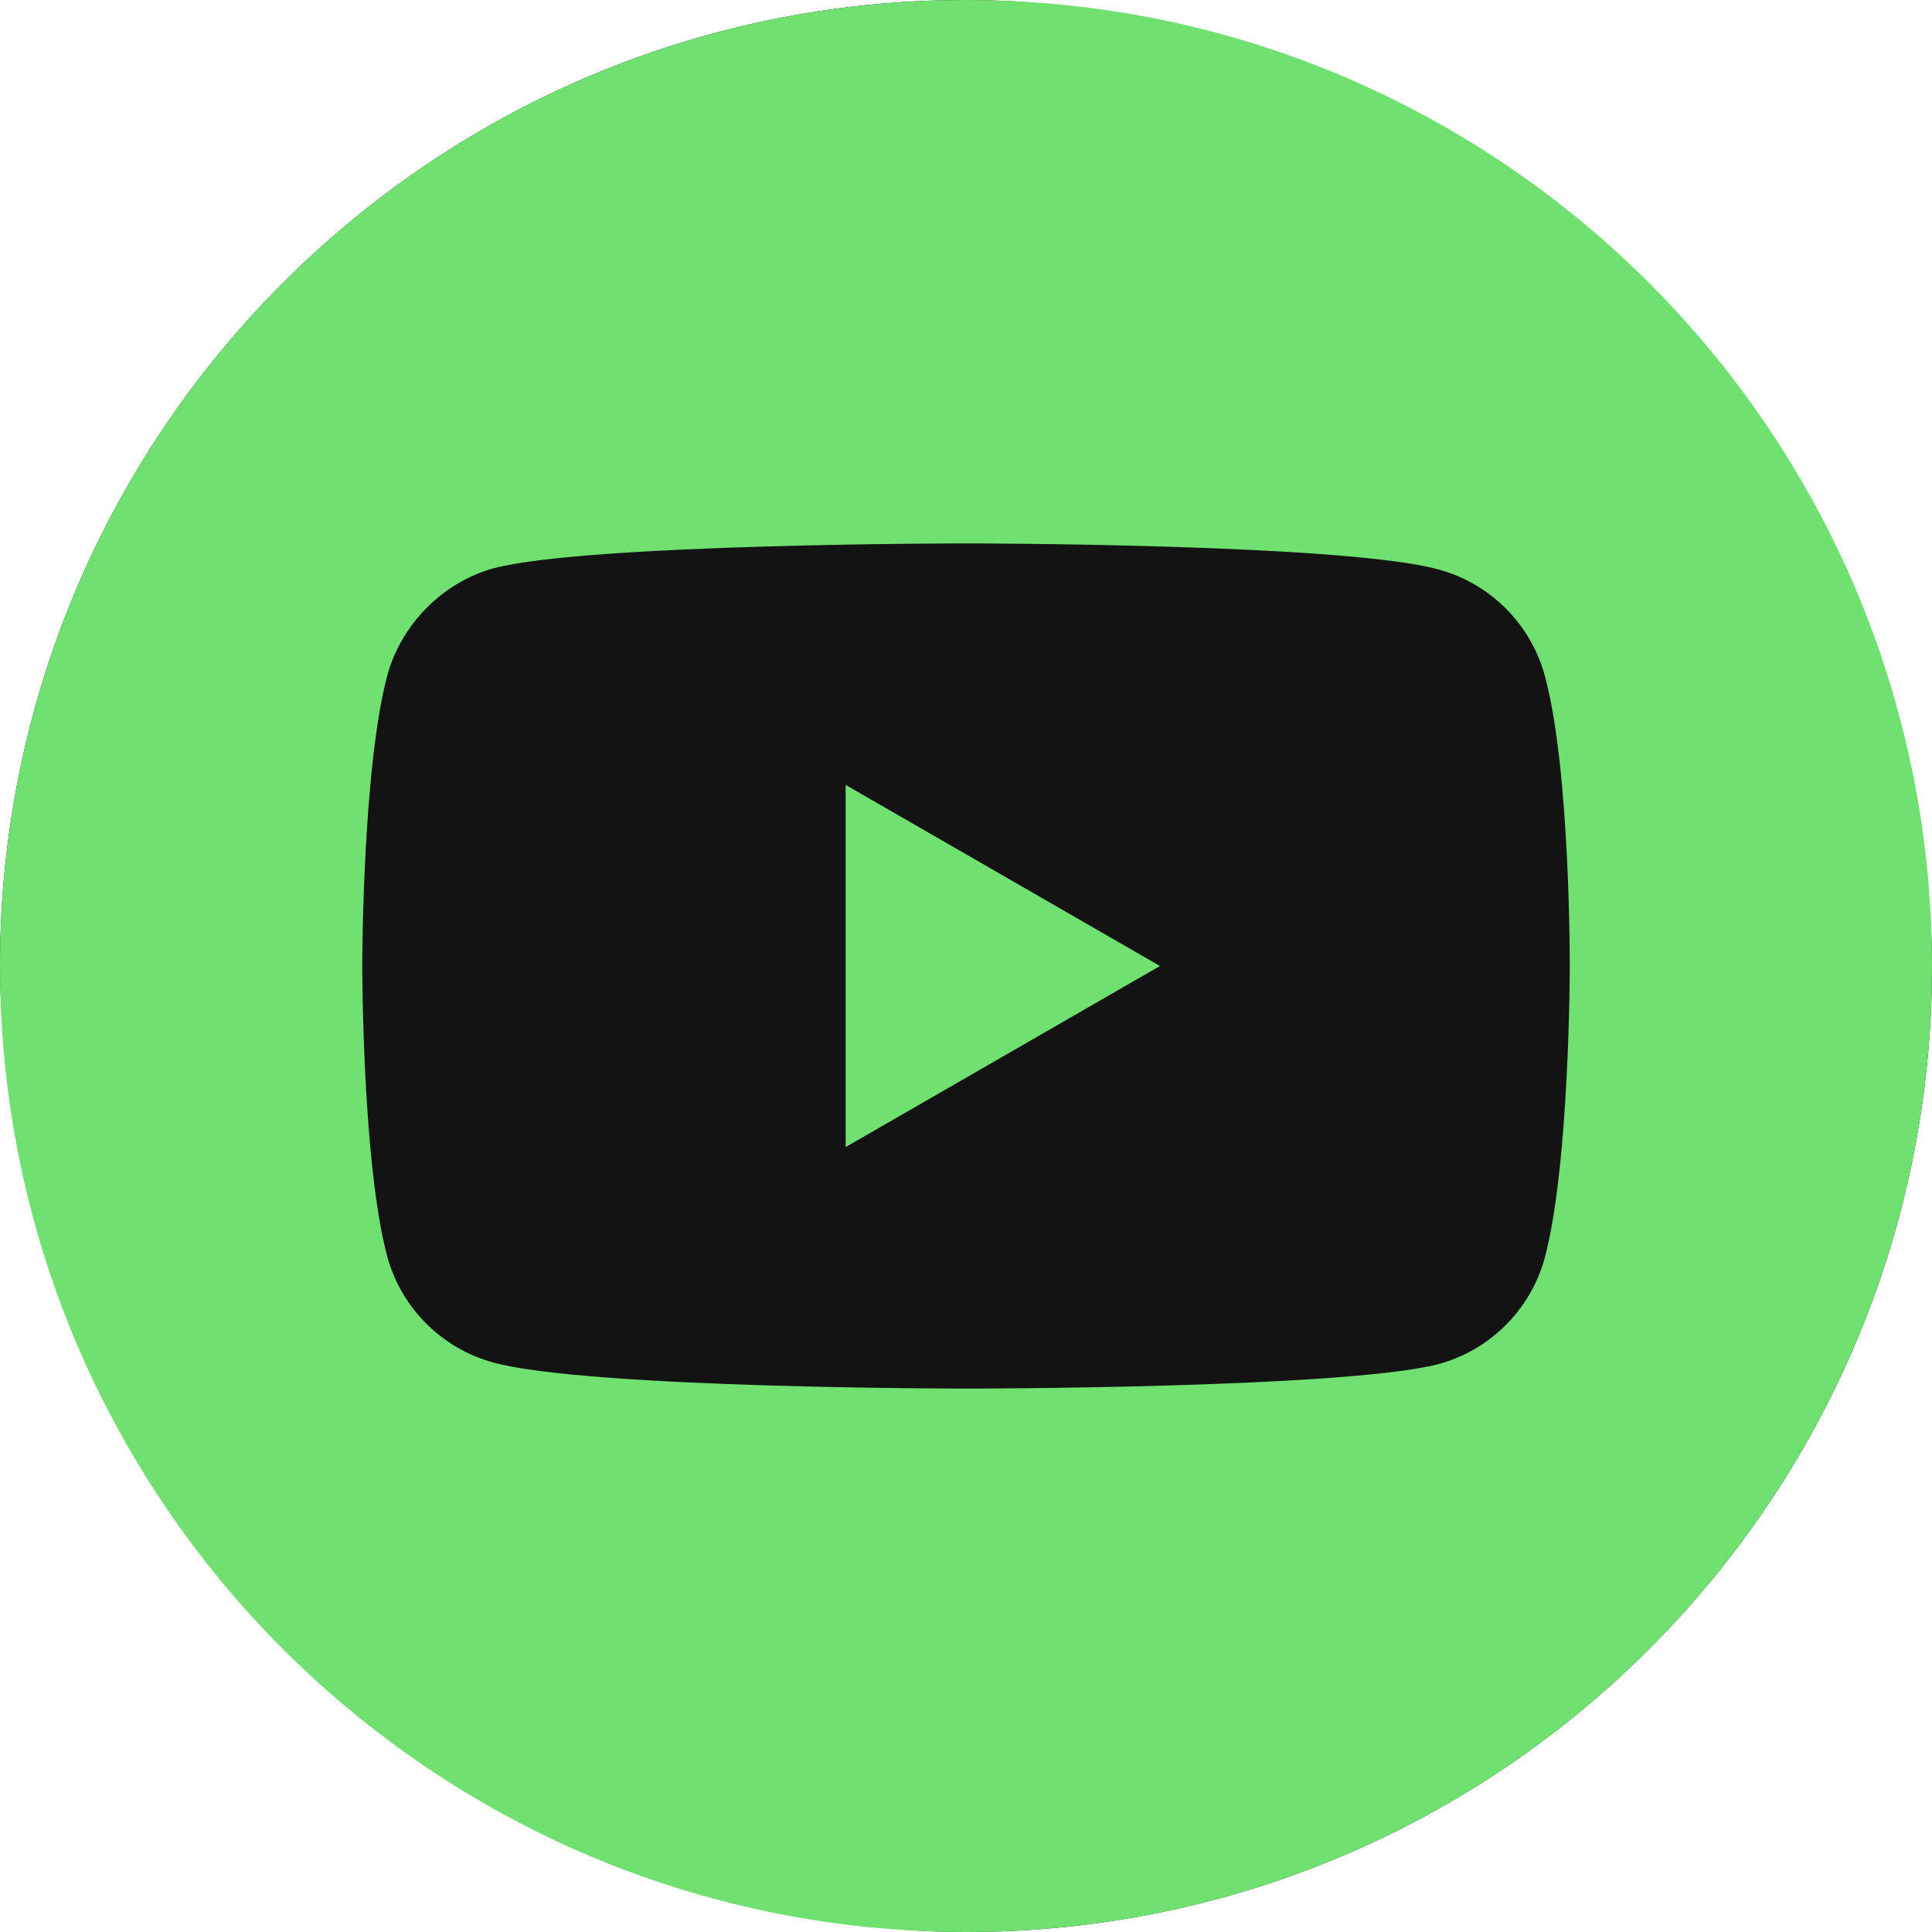
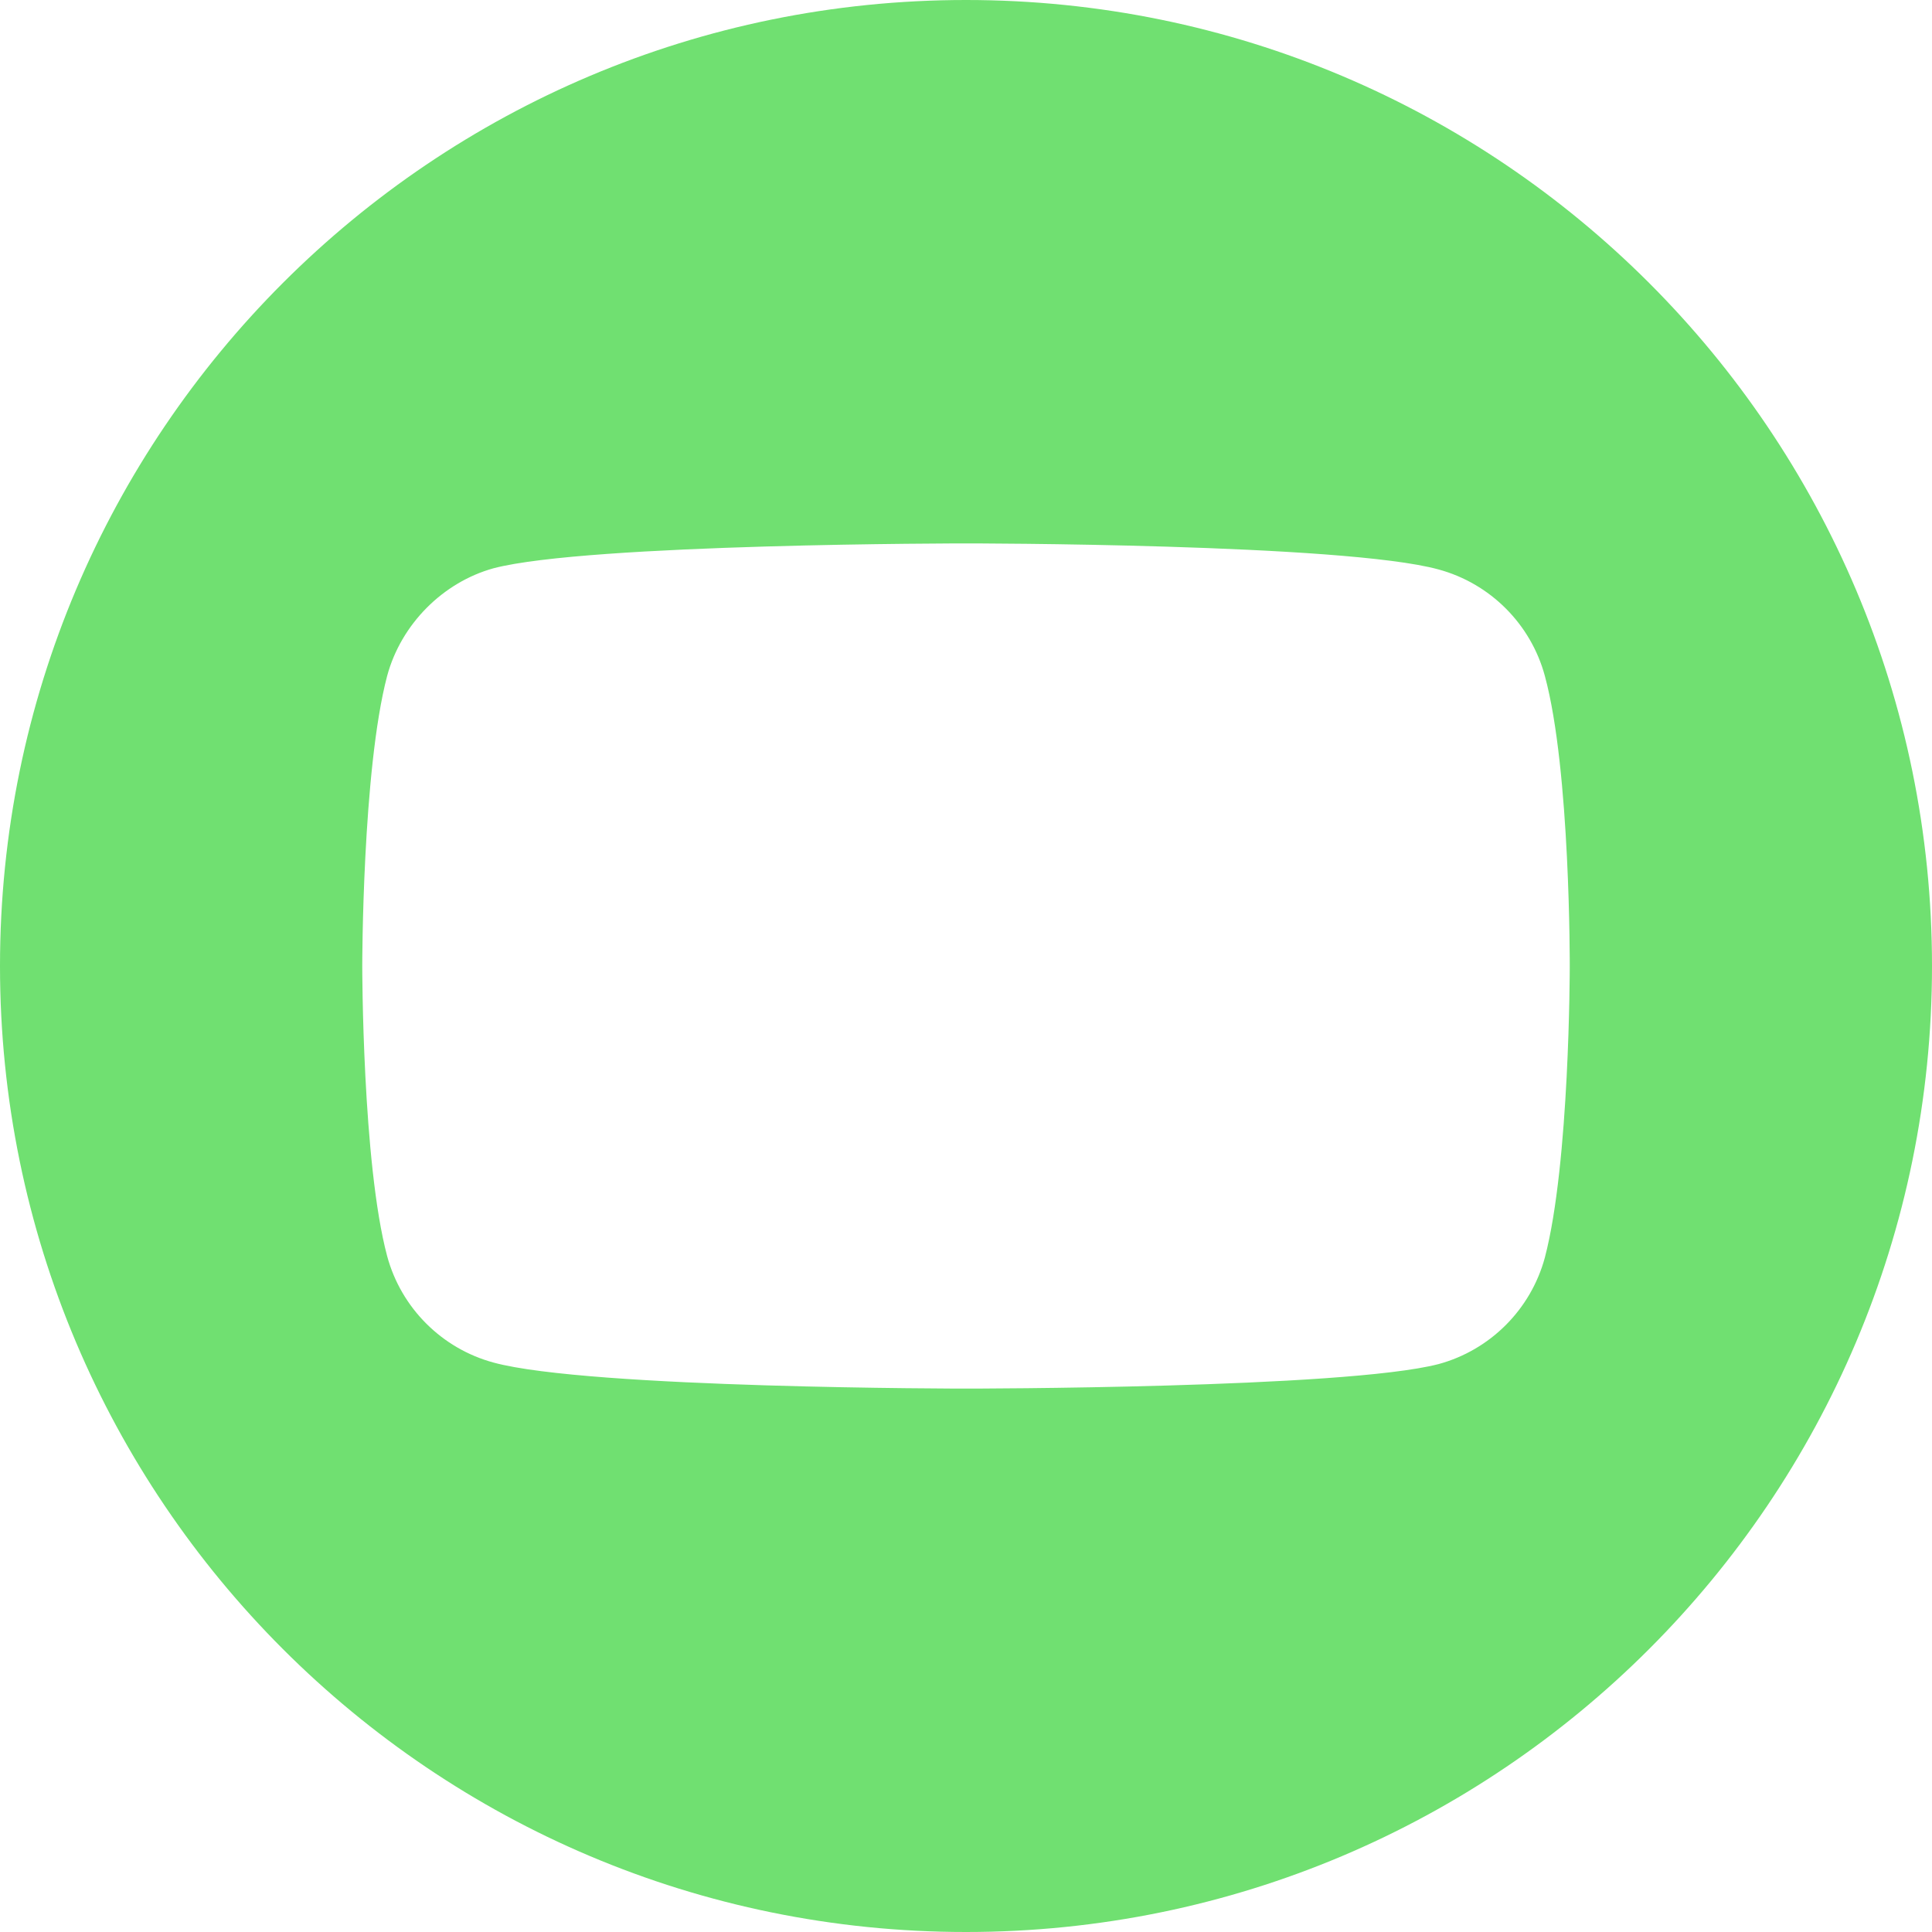
<svg xmlns="http://www.w3.org/2000/svg" width="30" height="30" viewBox="0 0 30 30" fill="none">
-   <rect width="30" height="30" rx="15" fill="#131313" />
-   <path d="M13.131 17.812L18.012 15L13.131 12.188V17.812Z" fill="#70E071" />
-   <path d="M15 0C6.715 0 0 6.715 0 15C0 23.285 6.715 30 15 30C23.285 30 30 23.285 30 15C30 6.715 23.285 0 15 0ZM24.375 15.018C24.375 15.018 24.375 18.059 23.988 19.529C23.771 20.332 23.139 20.965 22.336 21.182C20.865 21.562 15 21.562 15 21.562C15 21.562 9.146 21.562 7.664 21.158C6.861 20.941 6.229 20.309 6.012 19.506C5.625 18.059 5.625 15 5.625 15C5.625 15 5.625 11.959 6.012 10.494C6.229 9.691 6.879 9.041 7.664 8.824C9.135 8.438 15 8.438 15 8.438C15 8.438 20.865 8.438 22.336 8.842C23.139 9.059 23.771 9.691 23.988 10.494C24.387 11.959 24.375 15.018 24.375 15.018Z" fill="#70E071" />
+   <path d="M15 0C6.715 0 0 6.715 0 15C0 23.285 6.715 30 15 30C23.285 30 30 23.285 30 15C30 6.715 23.285 0 15 0M24.375 15.018C24.375 15.018 24.375 18.059 23.988 19.529C23.771 20.332 23.139 20.965 22.336 21.182C20.865 21.562 15 21.562 15 21.562C15 21.562 9.146 21.562 7.664 21.158C6.861 20.941 6.229 20.309 6.012 19.506C5.625 18.059 5.625 15 5.625 15C5.625 15 5.625 11.959 6.012 10.494C6.229 9.691 6.879 9.041 7.664 8.824C9.135 8.438 15 8.438 15 8.438C15 8.438 20.865 8.438 22.336 8.842C23.139 9.059 23.771 9.691 23.988 10.494C24.387 11.959 24.375 15.018 24.375 15.018Z" fill="#70E071" />
</svg>